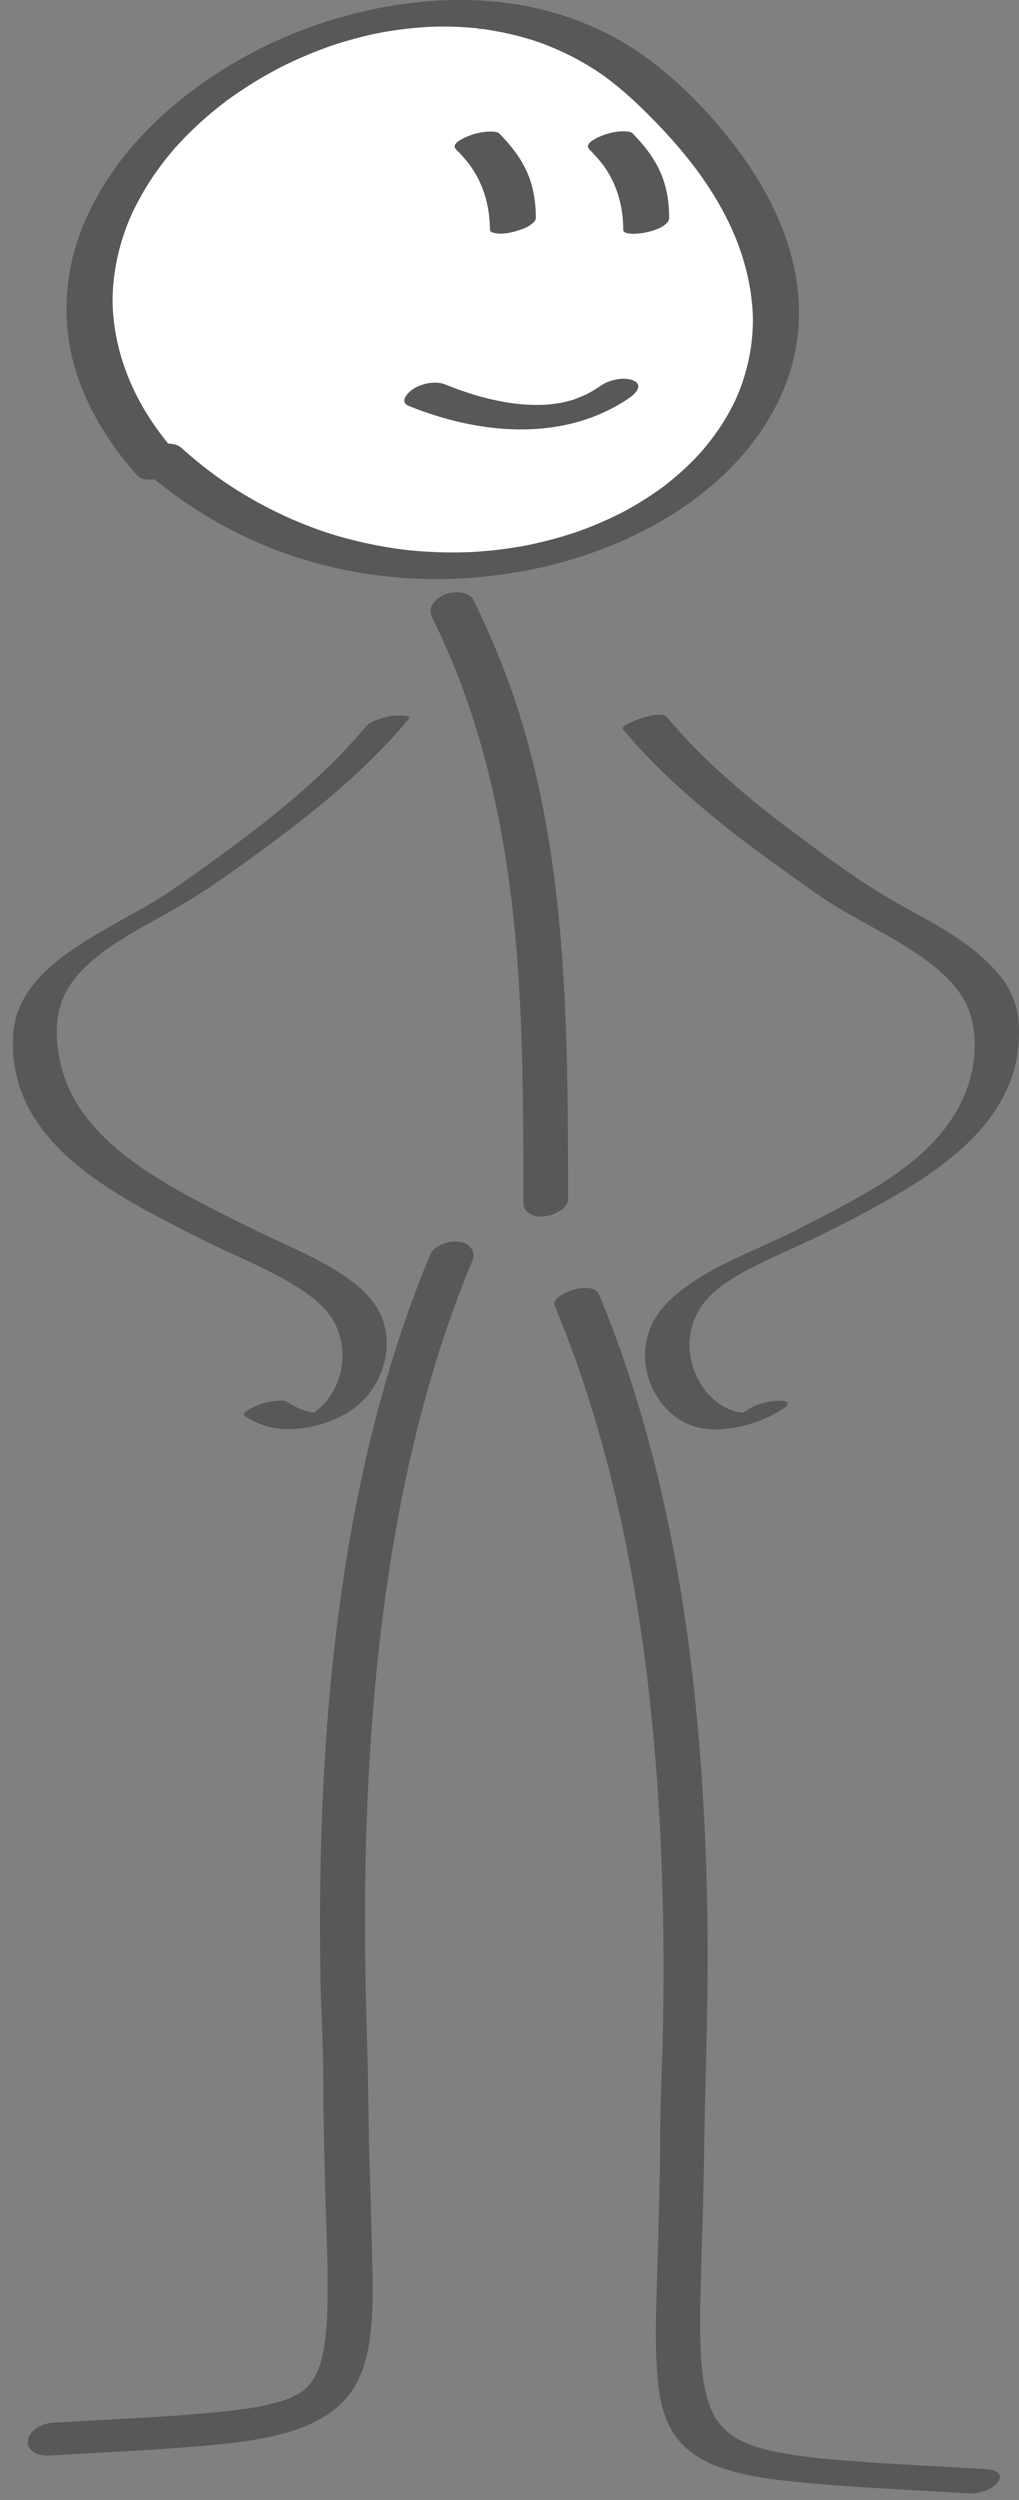
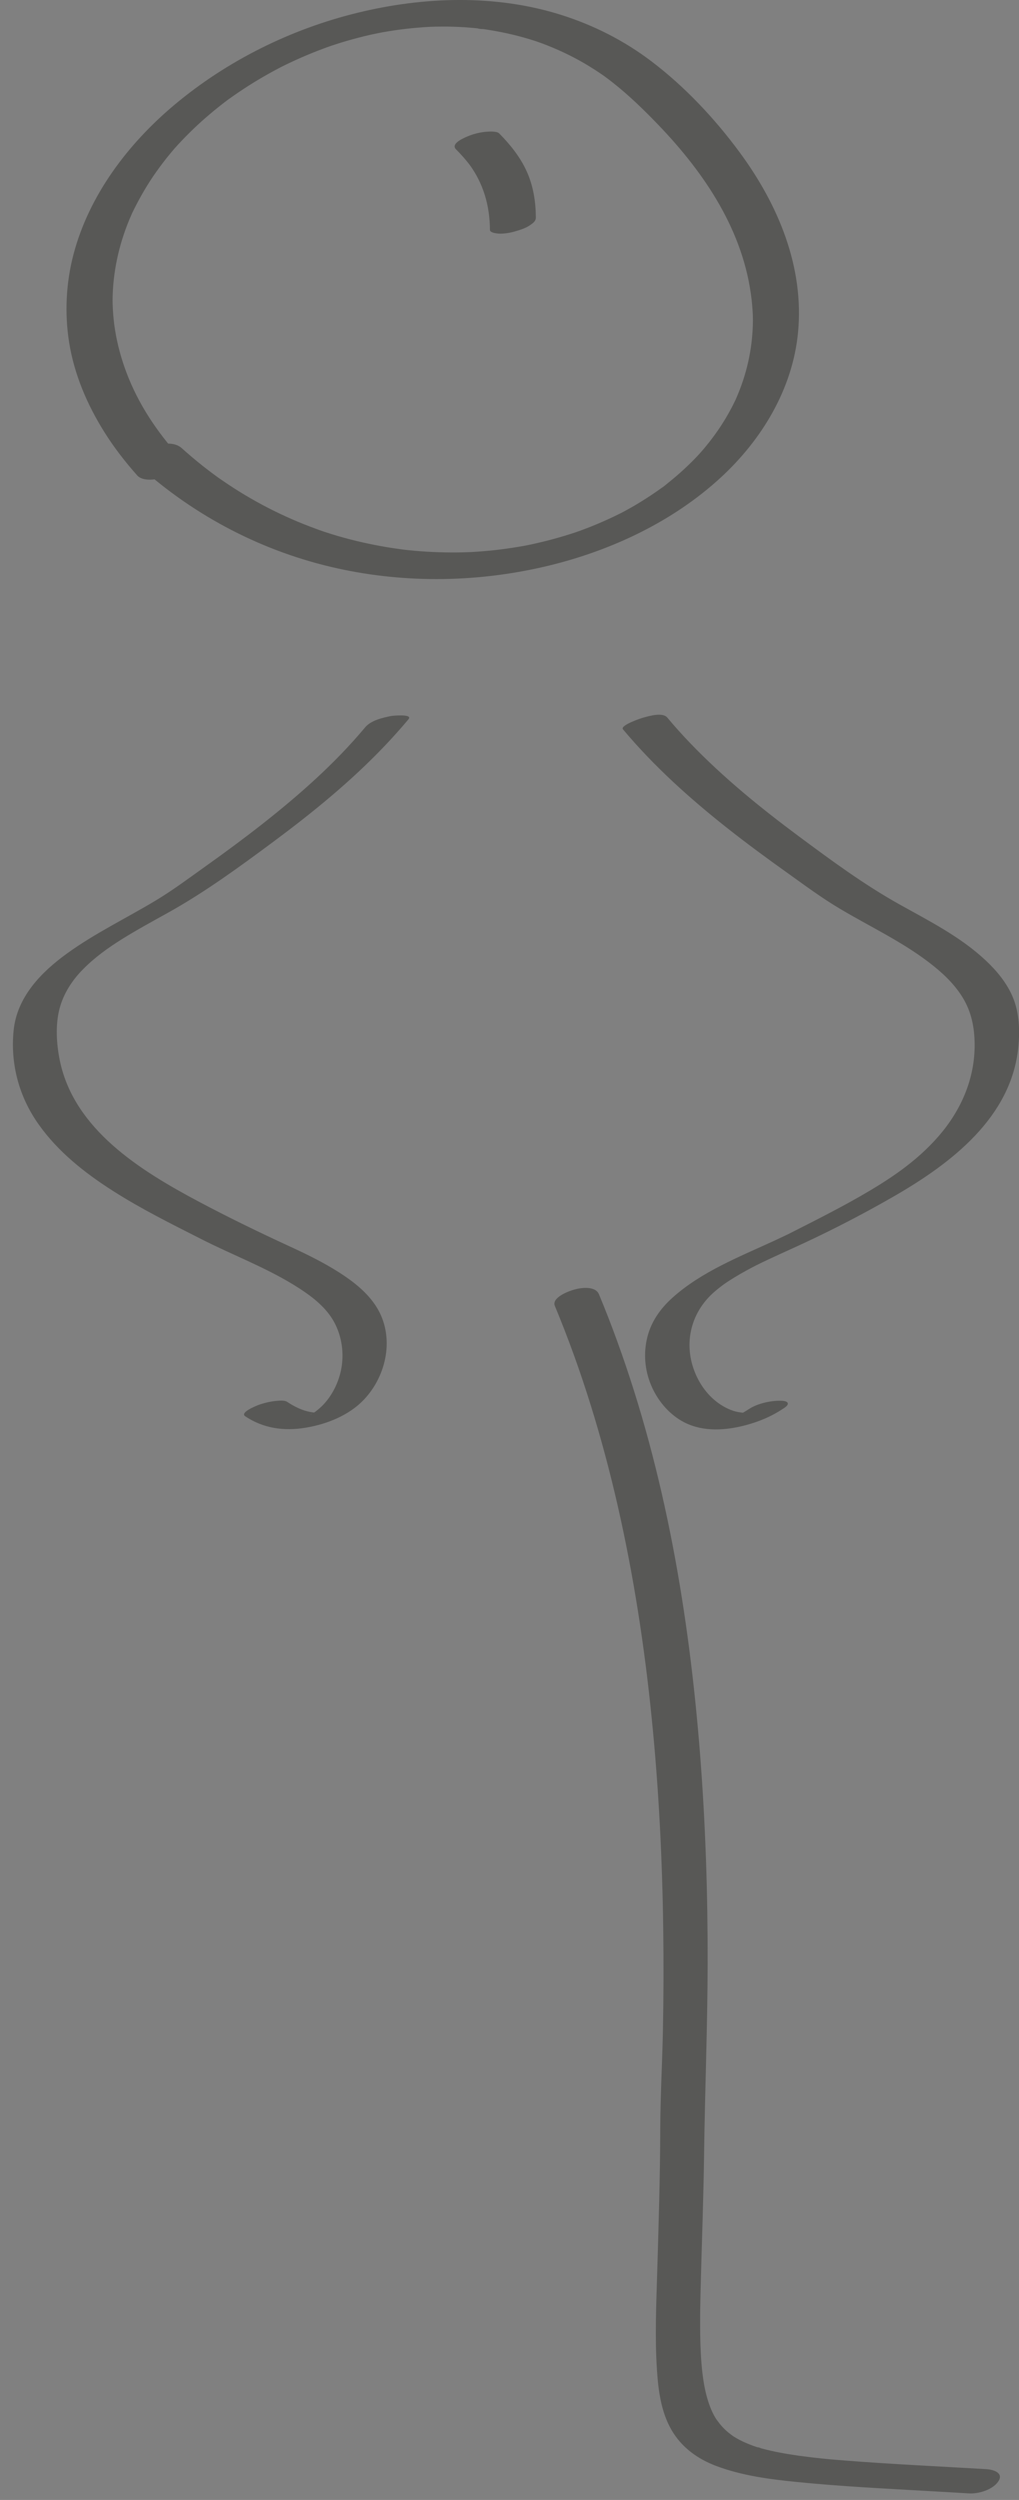
<svg xmlns="http://www.w3.org/2000/svg" version="1.1" id="Layer_1" x="0px" y="0px" viewBox="0 0 157.59 386.59" style="enable-background:new 0 0 157.59 386.59;" xml:space="preserve">
  <rect x="0" y="0" width="157.59" height="386.59" fill="#808080" stroke="none" />
  <style type="text/css">
	.st0{fill:#FFFFFF;}
	.st1{fill:#585856;}
</style>
  <g>
-     <path class="st0" d="M24.84,70.7c48.14,43.55,134.99-5.32,74.49-58.3C61.87-19.57-14.14,28.93,24.52,72.13" />
    <path class="st1" d="M21.55,72.1c8.65,7.8,19.19,13.26,30.57,15.78c10.77,2.39,22.08,2.18,32.79-0.42   c9.67-2.35,19.14-6.8,26.51-13.57c6.37-5.85,11.13-13.68,11.99-22.4c1-10.19-3.07-19.86-9.02-27.93   c-3.83-5.2-8.46-10.14-13.61-14.05c-4.25-3.23-8.93-5.6-14.01-7.21C76.62-0.9,65.53-0.53,55.28,1.98   C44.97,4.5,35.13,9.38,26.99,16.2c-7.19,6.03-13.22,13.98-15.63,23.16c-1.15,4.39-1.38,9.04-0.68,13.52   c0.79,5.01,2.8,9.7,5.48,13.97c1.49,2.37,3.21,4.59,5.07,6.68c1.67,1.87,8.46-0.71,6.59-2.8c-3.59-4.02-6.39-8.18-8.26-13.11   c-0.8-2.12-1.4-4.31-1.76-6.55c-0.18-1.1-0.29-2.21-0.35-3.32c-0.01-0.27-0.02-0.54-0.03-0.8c0-0.13-0.01-0.76-0.01-0.37   c0-0.56,0.02-1.12,0.05-1.68c0.12-2.13,0.46-4.25,0.99-6.31c0.26-1.02,0.58-2.03,0.93-3.02c0.18-0.5,0.37-0.99,0.57-1.48   c0.09-0.22,0.18-0.44,0.28-0.65c0.05-0.11,0.1-0.22,0.14-0.33c0.21-0.48-0.16,0.32,0.05-0.12c0.96-1.98,2.02-3.88,3.25-5.7   c0.64-0.94,1.31-1.85,2.01-2.74c0.33-0.41,0.66-0.82,1-1.22c0.18-0.21,0.36-0.43,0.55-0.64c-0.45,0.52,0.14-0.15,0.3-0.32   c1.55-1.68,3.2-3.27,4.95-4.74c0.44-0.38,0.89-0.74,1.35-1.11c0.2-0.16,0.41-0.32,0.61-0.48c0.13-0.1,0.26-0.2,0.39-0.3   c0.08-0.06,0.66-0.47,0.22-0.17c-0.42,0.29,0.37-0.27,0.47-0.34c0.21-0.15,0.43-0.3,0.64-0.45c0.51-0.36,1.03-0.71,1.55-1.05   c1.02-0.67,2.06-1.31,3.12-1.92c0.49-0.28,0.98-0.56,1.48-0.83c0.26-0.14,0.53-0.28,0.79-0.42c0.12-0.06,0.24-0.12,0.35-0.19   c-0.92,0.52-0.28,0.15-0.09,0.05c2.15-1.08,4.36-2.05,6.62-2.89c0.28-0.11,0.57-0.21,0.85-0.31c0.16-0.06,0.32-0.11,0.48-0.17   c-0.03,0.01-0.93,0.31-0.36,0.12c0.61-0.2,1.21-0.4,1.82-0.59c1.16-0.35,2.32-0.67,3.49-0.96c0.55-0.14,1.11-0.26,1.67-0.38   c0.33-0.07,0.66-0.13,0.98-0.2c-0.03,0.01-0.97,0.18-0.37,0.07c0.2-0.04,0.39-0.07,0.59-0.11c1.18-0.21,2.37-0.39,3.57-0.53   c1.19-0.14,2.38-0.24,3.58-0.31c0.57-0.04-0.25,0.01-0.3,0.01c0.17,0,0.33-0.01,0.5-0.02c0.3-0.01,0.6-0.02,0.89-0.03   c0.6-0.01,1.19-0.01,1.79-0.01c1.22,0.02,2.44,0.07,3.66,0.18c0.29,0.02,0.59,0.05,0.88,0.08c0.13,0.01,0.26,0.03,0.39,0.04   c0.55,0.06-0.17,0-0.21-0.02c0.18,0.11,0.68,0.09,0.88,0.11c0.33,0.05,0.65,0.09,0.97,0.15c2.36,0.38,4.7,0.93,6.98,1.67   c0.12,0.04,0.25,0.08,0.37,0.12c-0.58-0.19-0.22-0.07-0.1-0.03c0.31,0.11,0.62,0.22,0.93,0.33c0.55,0.21,1.1,0.43,1.65,0.66   c1.1,0.46,2.17,0.97,3.23,1.52c1.09,0.57,2.16,1.2,3.2,1.87c0.48,0.31,0.96,0.63,1.43,0.96c0.36,0.25,0.1,0.07,0.02,0.02   c0.14,0.1,0.27,0.2,0.41,0.3c0.27,0.2,0.55,0.41,0.81,0.62c2.56,2,4.92,4.3,7.17,6.64c7.2,7.51,13.21,16.45,14.41,27.02   c0.06,0.52,0.11,1.05,0.14,1.58c0.01,0.23,0.03,0.46,0.04,0.69c0.01,0.14,0.01,0.29,0.01,0.43c0,0.06,0.01,0.59,0.01,0.34   c0-0.15,0,0.48-0.01,0.6c0,0.23-0.01,0.45-0.02,0.68c-0.02,0.53-0.06,1.07-0.11,1.6c-0.19,2.01-0.59,3.99-1.18,5.92   c-0.29,0.94-0.62,1.87-1,2.78c-0.09,0.23-0.19,0.45-0.29,0.68c-0.21,0.49,0.15-0.29-0.13,0.29c-0.22,0.44-0.43,0.89-0.67,1.32   c-0.95,1.79-2.07,3.49-3.32,5.08c-0.3,0.38-0.6,0.75-0.91,1.12c-0.11,0.13-0.77,0.87-0.21,0.25c-0.19,0.21-0.38,0.42-0.57,0.63   c-0.7,0.76-1.44,1.49-2.2,2.19c-0.77,0.72-1.57,1.4-2.39,2.06c-0.41,0.33-0.82,0.69-1.27,0.98c0.53-0.35,0.25-0.19-0.08,0.05   c-0.24,0.18-0.49,0.35-0.74,0.52c-0.92,0.64-1.87,1.24-2.83,1.82c-0.45,0.27-0.9,0.53-1.36,0.78c-0.24,0.14-0.49,0.27-0.73,0.4   c-0.14,0.07-0.27,0.15-0.41,0.22c-0.12,0.07-0.64,0.33-0.1,0.05c0.58-0.3-0.29,0.14-0.44,0.21c-0.22,0.11-0.45,0.22-0.68,0.33   c-0.57,0.27-1.14,0.53-1.72,0.78c-1.05,0.46-2.12,0.89-3.19,1.28c-0.24,0.09-0.48,0.18-0.73,0.26c-0.96,0.34,0.8-0.26-0.17,0.06   c-0.55,0.18-1.11,0.36-1.67,0.53c-1.13,0.34-2.27,0.65-3.42,0.93c-0.58,0.14-1.16,0.27-1.74,0.4c-0.26,0.05-0.52,0.11-0.78,0.16   c-0.71,0.15,0.77-0.14,0.27-0.05c-0.2,0.04-0.39,0.07-0.59,0.11c-1.19,0.21-2.39,0.4-3.59,0.55c-1.25,0.16-2.5,0.27-3.76,0.36   c-0.27,0.02-0.55,0.03-0.82,0.05c-0.58,0.04,0.23-0.01,0.28-0.01c-0.17,0-0.34,0.02-0.51,0.02c-0.65,0.03-1.31,0.04-1.96,0.05   c-2.51,0.02-5.02-0.09-7.52-0.35c-0.17-0.02-0.35-0.04-0.52-0.06c-0.46-0.04,0.76,0.1,0.06,0.01c-0.28-0.04-0.56-0.07-0.84-0.11   c-0.67-0.09-1.33-0.19-2-0.3c-1.27-0.21-2.53-0.46-3.78-0.74c-1.3-0.29-2.59-0.63-3.87-1c-0.59-0.17-1.18-0.36-1.77-0.55   c-0.17-0.06-0.35-0.11-0.52-0.17c0.09,0.03,0.51,0.18,0.03,0.01c-0.34-0.12-0.69-0.24-1.03-0.37c-5.13-1.86-10.02-4.38-14.51-7.48   c-0.16-0.11-0.32-0.22-0.48-0.33c-0.03-0.02-0.35-0.25-0.1-0.07c-0.26-0.18-0.51-0.37-0.76-0.55c-0.57-0.42-1.13-0.85-1.69-1.29   c-1.13-0.9-2.23-1.83-3.3-2.79c-1.2-1.08-3.37-0.72-4.71-0.1C22.66,69.55,20.31,70.99,21.55,72.1" />
    <path class="st1" d="M70.52,23.09c0.8,0.8,1.55,1.65,2.23,2.55l-0.21-0.28c2.23,3.01,3.21,6.47,3.23,10.2   c0,0.44,1.07,0.54,1.26,0.56c0.84,0.06,1.81-0.1,2.6-0.33c0.83-0.24,1.71-0.51,2.42-1.02c0.39-0.28,0.82-0.58,0.82-1.11   c-0.01-2.45-0.39-4.89-1.4-7.13c-1-2.23-2.56-4.17-4.27-5.9c-0.35-0.35-1.43-0.29-1.82-0.27c-0.91,0.06-1.92,0.28-2.77,0.61   C72.02,21.2,69.59,22.15,70.52,23.09" />
-     <path class="st1" d="M91.14,23.1c0.84,0.85,1.63,1.73,2.34,2.69l-0.21-0.29c2.16,2.98,3.11,6.39,3.12,10.06   c0.01,1.35,7.11,0.27,7.1-1.9c-0.01-2.45-0.39-4.89-1.4-7.13c-1.01-2.23-2.56-4.18-4.27-5.91c-0.36-0.37-1.42-0.32-1.83-0.3   c-0.91,0.05-1.92,0.28-2.77,0.61C92.6,21.16,90.19,22.14,91.14,23.1" />
-     <path class="st1" d="M63.25,62.79c10.9,4.4,23.93,5.68,34.12-1.28c0.87-0.6,2.16-1.91,0.65-2.64c-1.39-0.67-3.76-0.14-4.98,0.69   c-0.51,0.35-1.04,0.69-1.58,1c-0.22,0.13-0.45,0.24-0.67,0.37c-0.22,0.11-0.18,0.1,0.11-0.05c-0.14,0.07-0.27,0.13-0.41,0.19   c-0.51,0.23-1.02,0.43-1.54,0.63c-0.74,0.29,0.61-0.16-0.22,0.08c-0.24,0.07-0.48,0.14-0.72,0.21c-0.24,0.07-0.49,0.13-0.73,0.19   c-0.32,0.08-0.87,0.17-0.23,0.06c-0.6,0.1-1.2,0.2-1.8,0.27c-0.25,0.03-0.51,0.04-0.76,0.07c-0.39,0.05,0.46-0.01-0.19,0.01   c-0.62,0.02-1.24,0.03-1.86,0.02c-2.12-0.04-4.13-0.33-6.5-0.87c-2.42-0.55-4.76-1.35-7.06-2.28c-1.53-0.62-3.62-0.18-4.98,0.69   C63.07,60.69,61.66,62.15,63.25,62.79" />
-     <path class="st1" d="M66.85,95.54c5.35,10.75,8.79,22.39,10.86,34.19c2.08,11.79,2.82,23.76,3.08,35.71   c0.15,6.83,0.15,13.66,0.15,20.5c0,1.65,1.67,2.34,3.14,2.18c1.29-0.14,3.77-1.04,3.77-2.73c0-12.36-0.02-24.72-0.89-37.05   c-0.85-12.16-2.59-24.3-6.05-36.01c-2.02-6.82-4.64-13.41-7.81-19.77c-0.29-0.58-1.39-0.88-1.94-0.95   c-0.85-0.1-1.93,0.08-2.69,0.47C67.08,92.81,66.09,94,66.85,95.54" />
-     <path class="st1" d="M66.49,194.11c-8.4,20.21-12.85,41.91-15.09,63.62c-1.11,10.71-1.67,21.47-1.85,32.24   c-0.09,5.26-0.08,10.53,0.01,15.79c0.08,5.05,0.42,10.1,0.43,15.15c0.01,7.53,0.22,15.06,0.45,22.6c0.15,5.06,0.38,10.14,0.11,15.2   c-0.1,1.8-0.27,3.6-0.64,5.37c-0.08,0.37-0.17,0.73-0.26,1.09c-0.02,0.09-0.05,0.17-0.07,0.26c-0.1,0.4,0.23-0.71,0.09-0.32   c-0.07,0.19-0.12,0.39-0.19,0.58c-0.23,0.65-0.49,1.28-0.82,1.88c-0.08,0.14-0.16,0.27-0.23,0.41c-0.35,0.62,0.22-0.3,0.12-0.16   c-0.2,0.27-0.38,0.54-0.59,0.8c-0.18,0.22-0.37,0.43-0.56,0.63c-0.24,0.24-0.74,0.55,0.21-0.18c-0.14,0.11-0.27,0.24-0.41,0.36   c-0.24,0.2-0.5,0.39-0.76,0.57c-0.13,0.09-0.27,0.18-0.41,0.27c-0.49,0.33,0.96-0.54,0.18-0.12c-0.66,0.35-1.32,0.66-2.01,0.94   c-0.79,0.33,0.93-0.32,0.26-0.09c-0.19,0.06-0.37,0.13-0.56,0.19c-0.43,0.14-0.86,0.26-1.29,0.38c-0.92,0.25-1.85,0.45-2.79,0.63   c-0.24,0.05-0.49,0.09-0.73,0.13c-0.57,0.11,1.01-0.17,0.43-0.07c-0.13,0.02-0.26,0.04-0.38,0.06c-0.58,0.09-1.15,0.18-1.73,0.25   c-1.17,0.16-2.35,0.29-3.52,0.41c-6.55,0.66-13.14,0.96-19.72,1.33c-2.03,0.11-4.05,0.23-6.08,0.35c-1.51,0.09-3.58,1.1-3.76,2.79   c-0.18,1.73,1.8,2.36,3.17,2.28c7.31-0.43,14.62-0.76,21.92-1.34c4.85-0.38,9.81-0.82,14.52-2.1c3.57-0.97,7.09-2.56,9.57-5.39   c2.2-2.52,3.19-5.81,3.65-9.06c0.62-4.38,0.49-8.87,0.39-13.28c-0.15-6.81-0.43-13.62-0.54-20.44c-0.07-4.56-0.12-9.11-0.27-13.67   c-0.17-5.2-0.27-10.41-0.29-15.61c-0.04-10.76,0.27-21.53,1.07-32.26c0.83-11.03,2.17-22.02,4.23-32.89   c2.04-10.72,4.73-21.16,8.44-31.38c0.9-2.48,1.86-4.94,2.87-7.37c0.63-1.52-0.59-2.78-2.1-2.92   C69.37,191.85,67.16,192.49,66.49,194.11" />
    <path class="st1" d="M85.81,201.95c4.17,10.03,7.34,20.45,9.75,31.03c2.45,10.79,4.13,21.74,5.23,32.74   c1.09,10.81,1.63,21.67,1.78,32.54c0.07,5.25,0.06,10.5-0.05,15.75c-0.1,5.05-0.39,10.09-0.41,15.14   c-0.02,7.39-0.25,14.78-0.47,22.17c-0.15,5.1-0.38,10.23-0.03,15.33c0.21,3.12,0.65,6.37,2.24,9.12c1.55,2.68,4,4.46,6.87,5.55   c4.01,1.52,8.34,2.08,12.58,2.5c6.77,0.68,13.57,1.01,20.36,1.4c2.07,0.12,4.13,0.23,6.2,0.36c1.48,0.09,3.65-0.56,4.52-1.84   c0.92-1.36-0.8-1.85-1.82-1.91c-7.28-0.43-14.56-0.76-21.83-1.33c-0.68-0.05-1.36-0.11-2.04-0.17c-0.16-0.01-0.33-0.02-0.49-0.04   c0.9,0.11,0.31,0.03,0.11,0.01c-0.37-0.04-0.73-0.07-1.1-0.11c-1.21-0.12-2.42-0.27-3.62-0.43c-1.96-0.28-3.92-0.62-5.83-1.14   c-0.19-0.05-0.41-0.16-0.61-0.17c0.77,0.04,0.27,0.08-0.06-0.02c-0.4-0.13-0.79-0.27-1.18-0.43c-0.69-0.27-1.36-0.58-2-0.95   c-0.14-0.08-0.28-0.17-0.43-0.26c-0.52-0.31,0.35,0.27-0.03-0.01c-0.27-0.21-0.55-0.4-0.82-0.62c-0.49-0.41-0.94-0.87-1.34-1.37   c-0.19-0.24-0.37-0.49-0.55-0.74c-0.09-0.13-0.16-0.27-0.25-0.39c0.38,0.56,0.01,0.01-0.07-0.15c-0.31-0.58-0.56-1.19-0.78-1.81   c-0.52-1.51-0.81-3.09-1-4.67c-0.24-2.01-0.32-4.03-0.35-6.05c-0.01-0.56-0.01-1.12-0.01-1.68c0-0.29,0-0.58,0-0.87   c0-0.15,0-0.3,0-0.45c0-0.07,0.01-0.72,0-0.29c0.02-1.35,0.05-2.7,0.08-4.04c0.18-6.89,0.44-13.77,0.53-20.66   c0.13-9.79,0.53-19.58,0.55-29.37c0.02-10.78-0.33-21.56-1.17-32.31c-1.7-21.69-5.37-43.43-12.83-63.94   c-0.88-2.43-1.82-4.84-2.81-7.22c-0.55-1.33-2.77-1.04-3.85-0.72C88.02,199.63,85.26,200.64,85.81,201.95" />
    <path class="st1" d="M56.45,112.5c-4.64,5.55-10.1,10.37-15.77,14.84c-2.9,2.28-5.86,4.47-8.87,6.61c-2.59,1.85-5.12,3.74-7.72,5.3   c-4.57,2.75-9.4,5.06-13.73,8.2c-4.01,2.9-7.73,6.73-8.25,11.88c-0.53,5.21,0.84,10.29,3.87,14.55c2.99,4.23,7.14,7.51,11.47,10.27   c4.38,2.8,9.04,5.11,13.67,7.46c4.75,2.42,9.77,4.3,14.32,7.09c2.14,1.32,4.35,2.87,5.77,4.98c1.41,2.1,1.96,4.7,1.69,7.19   c-0.25,2.28-1.28,4.62-2.85,6.3c-0.39,0.42-0.82,0.78-1.27,1.13c-0.29,0.22,0.27-0.17-0.04,0.03c-0.12,0.08-0.24,0.15-0.36,0.22   c-0.08,0.05-0.48,0.27-0.13,0.09c0.44-0.23-0.24,0.1-0.24,0.1c0-0.09,0.68-0.24,0.21-0.09c0.94-0.31,0.51-0.15,0.3-0.1   c0.96-0.23,0.52-0.11,0.3-0.07c0.82-0.13,0.4-0.06,0.21-0.04c-0.51,0.06-0.01,0,0.09,0c-0.15,0-0.29,0-0.44,0   c-0.45-0.01-0.18-0.01-0.08,0c-0.19-0.02-0.37-0.05-0.56-0.08c-1.33-0.24-2.53-0.85-3.65-1.59c-0.41-0.27-1.3-0.17-1.72-0.13   c-0.88,0.09-1.83,0.31-2.66,0.61c-0.35,0.13-2.99,1.17-2.08,1.77c2.84,1.89,6.01,2.31,9.34,1.76c3.26-0.54,6.7-1.9,9.01-4.34   c3.57-3.76,4.8-9.79,1.94-14.34c-1.4-2.23-3.58-3.93-5.77-5.33c-2.49-1.59-5.15-2.88-7.83-4.11c-4.7-2.17-9.35-4.43-13.92-6.86   c-8.95-4.77-19.28-11.12-21.46-21.86c-0.51-2.53-0.69-5.45-0.03-7.97c0.6-2.29,1.93-4.36,3.58-6.03c1.89-1.93,3.98-3.4,6.07-4.71   c2.32-1.45,4.74-2.76,7.13-4.09c5.73-3.19,11.05-7.09,16.31-10.99c6.05-4.5,11.94-9.29,17.15-14.76c1.29-1.35,2.53-2.74,3.73-4.17   c0.72-0.87-2.52-0.53-2.69-0.5C59.13,111,57.37,111.39,56.45,112.5" />
    <path class="st1" d="M96.34,112.78c4.8,5.73,10.38,10.74,16.24,15.36c2.98,2.35,6.04,4.6,9.14,6.81c2.66,1.9,5.3,3.87,8.11,5.54   c4.62,2.76,9.54,5.05,13.83,8.33c2.01,1.53,3.89,3.27,5.22,5.44c1.36,2.22,1.83,4.64,1.85,7.23c0.04,5.31-2.09,10.18-5.53,14.16   c-3.5,4.04-7.74,6.8-12.22,9.37c-2.34,1.34-4.73,2.59-7.13,3.82c-1.14,0.58-2.28,1.16-3.42,1.74c-0.09,0.05-0.92,0.47-0.53,0.27   c0.37-0.19-0.02,0.01-0.11,0.05c-0.15,0.07-0.3,0.15-0.46,0.22c-0.56,0.27-1.12,0.53-1.68,0.79c-5.35,2.46-11.16,4.75-15.61,8.73   c-2,1.79-3.48,3.92-4.03,6.58c-0.52,2.5-0.21,5.09,0.87,7.41c1.02,2.2,2.76,4.2,4.94,5.32c2.98,1.52,6.44,1.26,9.58,0.42   c1.97-0.53,3.9-1.33,5.6-2.46c0.19-0.13,0.93-0.53,0.83-0.92c-0.1-0.38-0.95-0.38-1.18-0.38c-1.51-0.02-3.55,0.44-4.83,1.29   c-0.31,0.2-0.62,0.39-0.94,0.58c-0.48,0.28-0.16,0.08-0.05,0.03c-0.15,0.07-0.31,0.14-0.46,0.21c0.65-0.29,0.25-0.11,0.1-0.05   c0.84-0.29,0.42-0.13,0.21-0.08c0.88-0.23,0.45-0.11,0.24-0.07c1.08-0.2-0.38-0.07,0.46-0.06c-0.15,0-0.7-0.01-0.57,0   c0.1,0.01-0.52-0.08-0.66-0.1c-0.53-0.1-1-0.26-1.49-0.48c-2.16-0.98-3.81-2.76-4.84-4.87c-2.29-4.69-1.21-9.95,2.74-13.31   c1.09-0.93,1.89-1.47,3.04-2.17c0.59-0.36,1.19-0.71,1.8-1.04c0.31-0.17,0.62-0.33,0.93-0.5c0.16-0.08,0.31-0.16,0.47-0.24   c0.46-0.24-0.11,0.05,0.17-0.09c2.43-1.21,4.93-2.29,7.39-3.44c4.72-2.2,9.41-4.64,13.92-7.24c8.81-5.08,18.16-12.19,19.21-23.11   c0.24-2.51,0.15-5.19-0.81-7.55c-0.91-2.24-2.49-4.16-4.23-5.79c-3.88-3.65-8.73-6.1-13.34-8.67c-5.5-3.07-10.6-6.84-15.65-10.59   c-5.88-4.37-11.59-9.02-16.67-14.3c-1.24-1.29-2.44-2.62-3.59-4c-0.72-0.86-2.76-0.26-3.66-0.01   C99.25,111.01,95.84,112.17,96.34,112.78" />
  </g>
</svg>